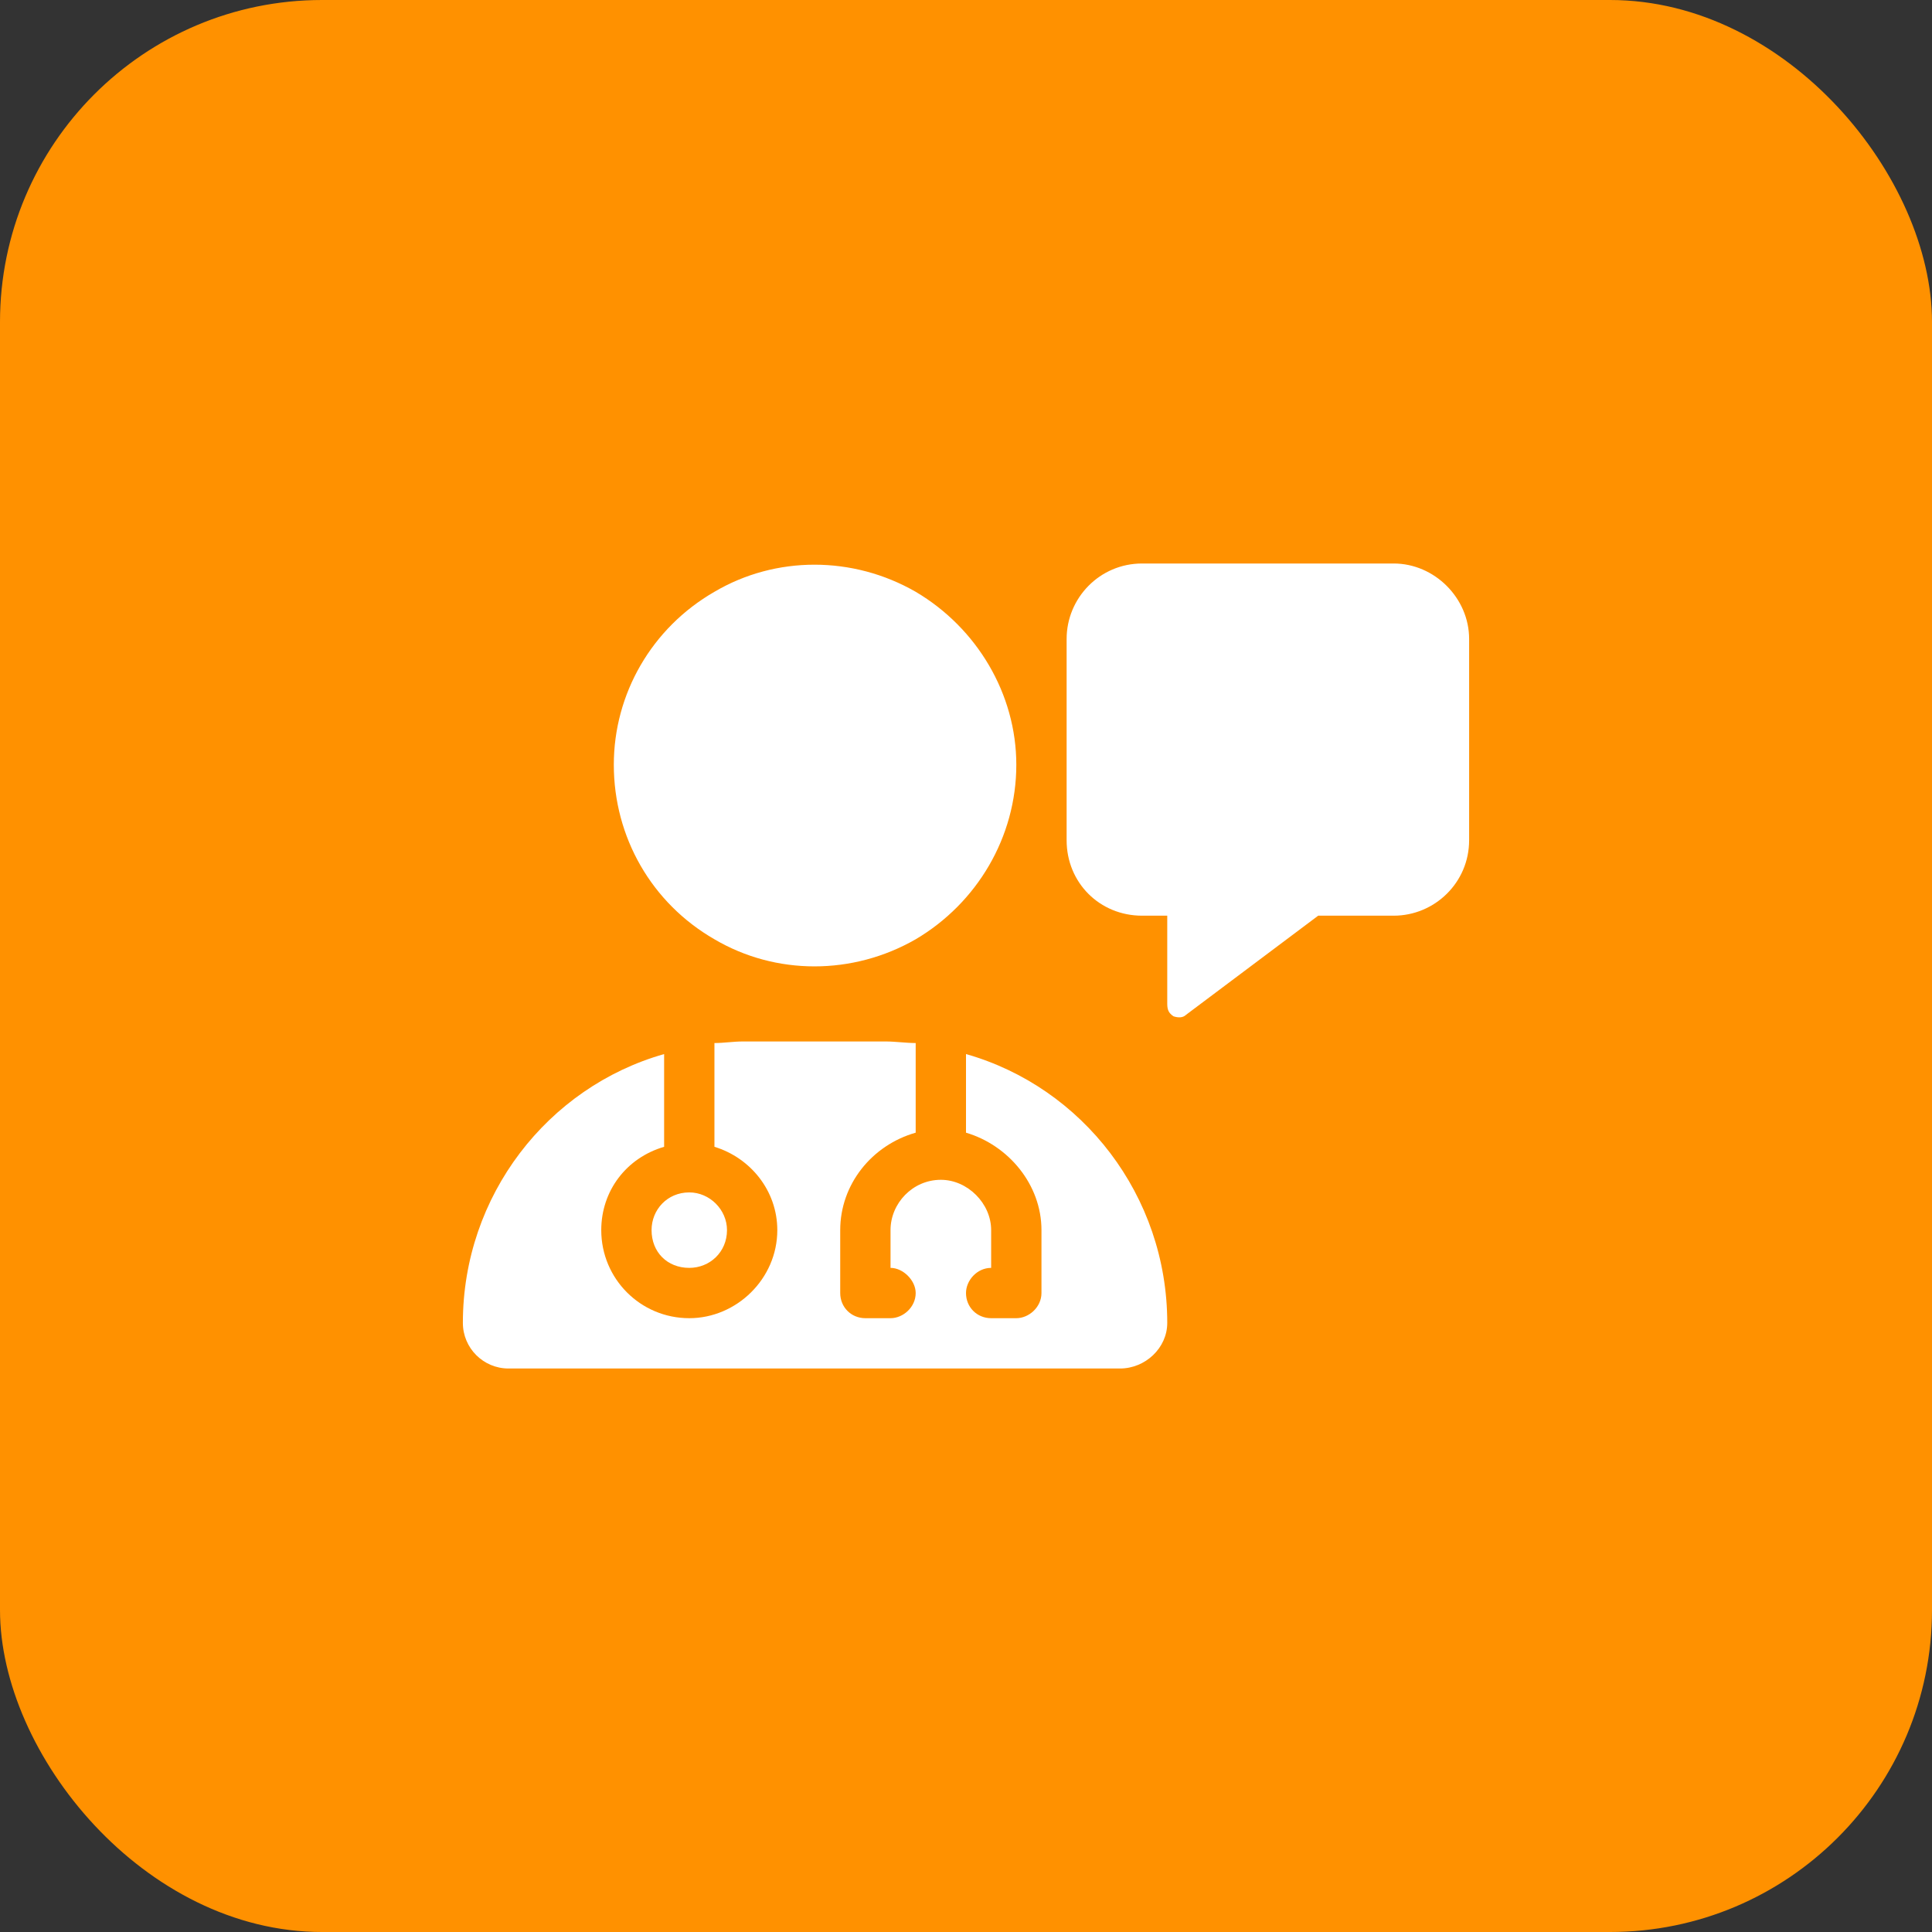
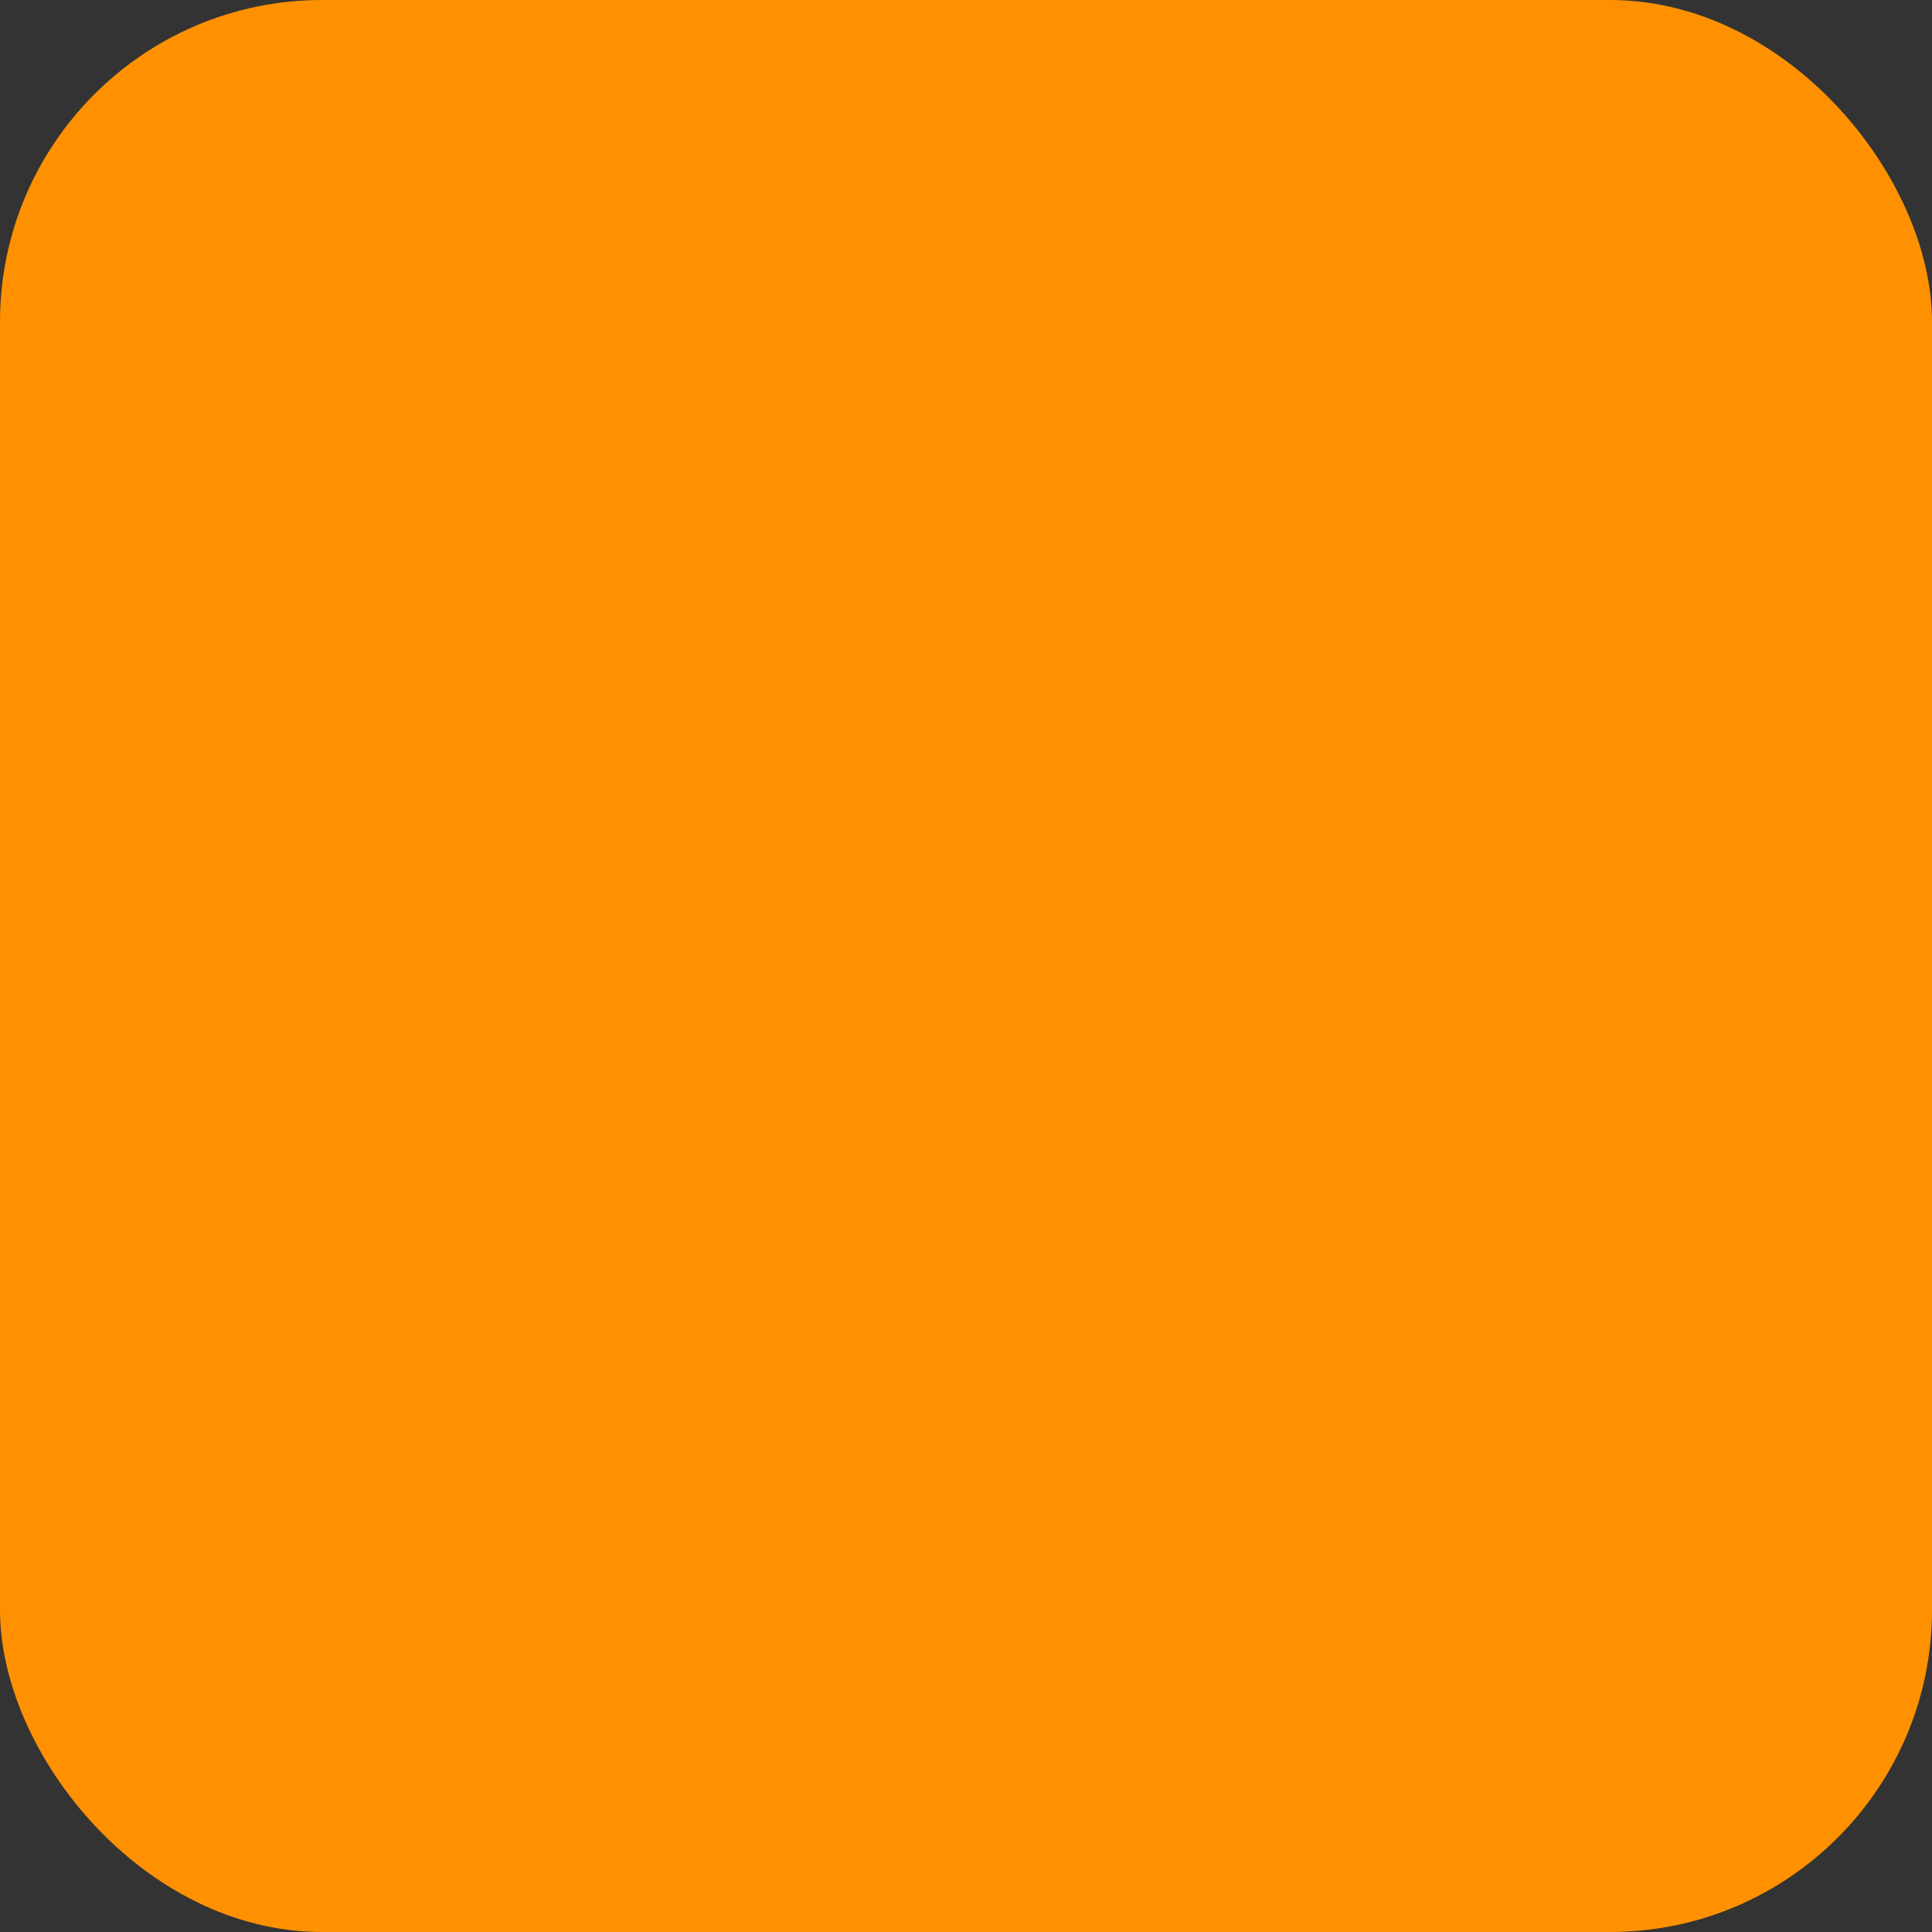
<svg xmlns="http://www.w3.org/2000/svg" width="48" height="48" viewBox="0 0 48 48" fill="none">
  <rect x="0" y="0" width="48" height="48" fill="#333333" stroke="none" />
  <rect width="48" height="48" rx="8" fill="#FF9100" />
-   <path d="M15.25 19C15.25 17.242 16.188 15.602 17.75 14.703C19.273 13.805 21.188 13.805 22.75 14.703C24.273 15.602 25.25 17.242 25.25 19C25.25 20.797 24.273 22.438 22.75 23.336C21.188 24.234 19.273 24.234 17.75 23.336C16.188 22.438 15.25 20.797 15.25 19ZM11.5 32.867C11.5 29.703 13.609 27.008 16.5 26.188V28.492C15.562 28.766 14.938 29.586 14.938 30.562C14.938 31.773 15.914 32.75 17.125 32.75C18.297 32.75 19.312 31.773 19.312 30.562C19.312 29.586 18.648 28.766 17.75 28.492V25.914C17.984 25.914 18.219 25.875 18.453 25.875H22.008C22.242 25.875 22.516 25.914 22.75 25.914V28.141C21.656 28.453 20.875 29.43 20.875 30.562V32.125C20.875 32.477 21.148 32.75 21.5 32.75H22.125C22.438 32.75 22.75 32.477 22.75 32.125C22.75 31.812 22.438 31.5 22.125 31.5V30.562C22.125 29.898 22.672 29.312 23.375 29.312C24.039 29.312 24.625 29.898 24.625 30.562V31.5C24.273 31.5 24 31.812 24 32.125C24 32.477 24.273 32.75 24.625 32.75H25.25C25.562 32.75 25.875 32.477 25.875 32.125V30.562C25.875 29.43 25.055 28.453 24 28.141V26.188C26.891 27.008 29 29.703 29 32.867C29 33.492 28.453 34 27.828 34H12.633C12.008 34 11.5 33.492 11.5 32.867ZM16.188 30.562C16.188 30.055 16.578 29.625 17.125 29.625C17.633 29.625 18.062 30.055 18.062 30.562C18.062 31.109 17.633 31.5 17.125 31.5C16.578 31.5 16.188 31.109 16.188 30.562ZM28.375 14H34.625C35.641 14 36.5 14.859 36.5 15.875V20.875C36.5 21.93 35.641 22.75 34.625 22.75H32.75L29.469 25.211C29.391 25.289 29.273 25.289 29.156 25.25C29.039 25.172 29 25.094 29 24.938V22.75H28.375C27.32 22.75 26.5 21.93 26.5 20.875V15.875C26.5 14.859 27.32 14 28.375 14Z" fill="white" />
</svg>